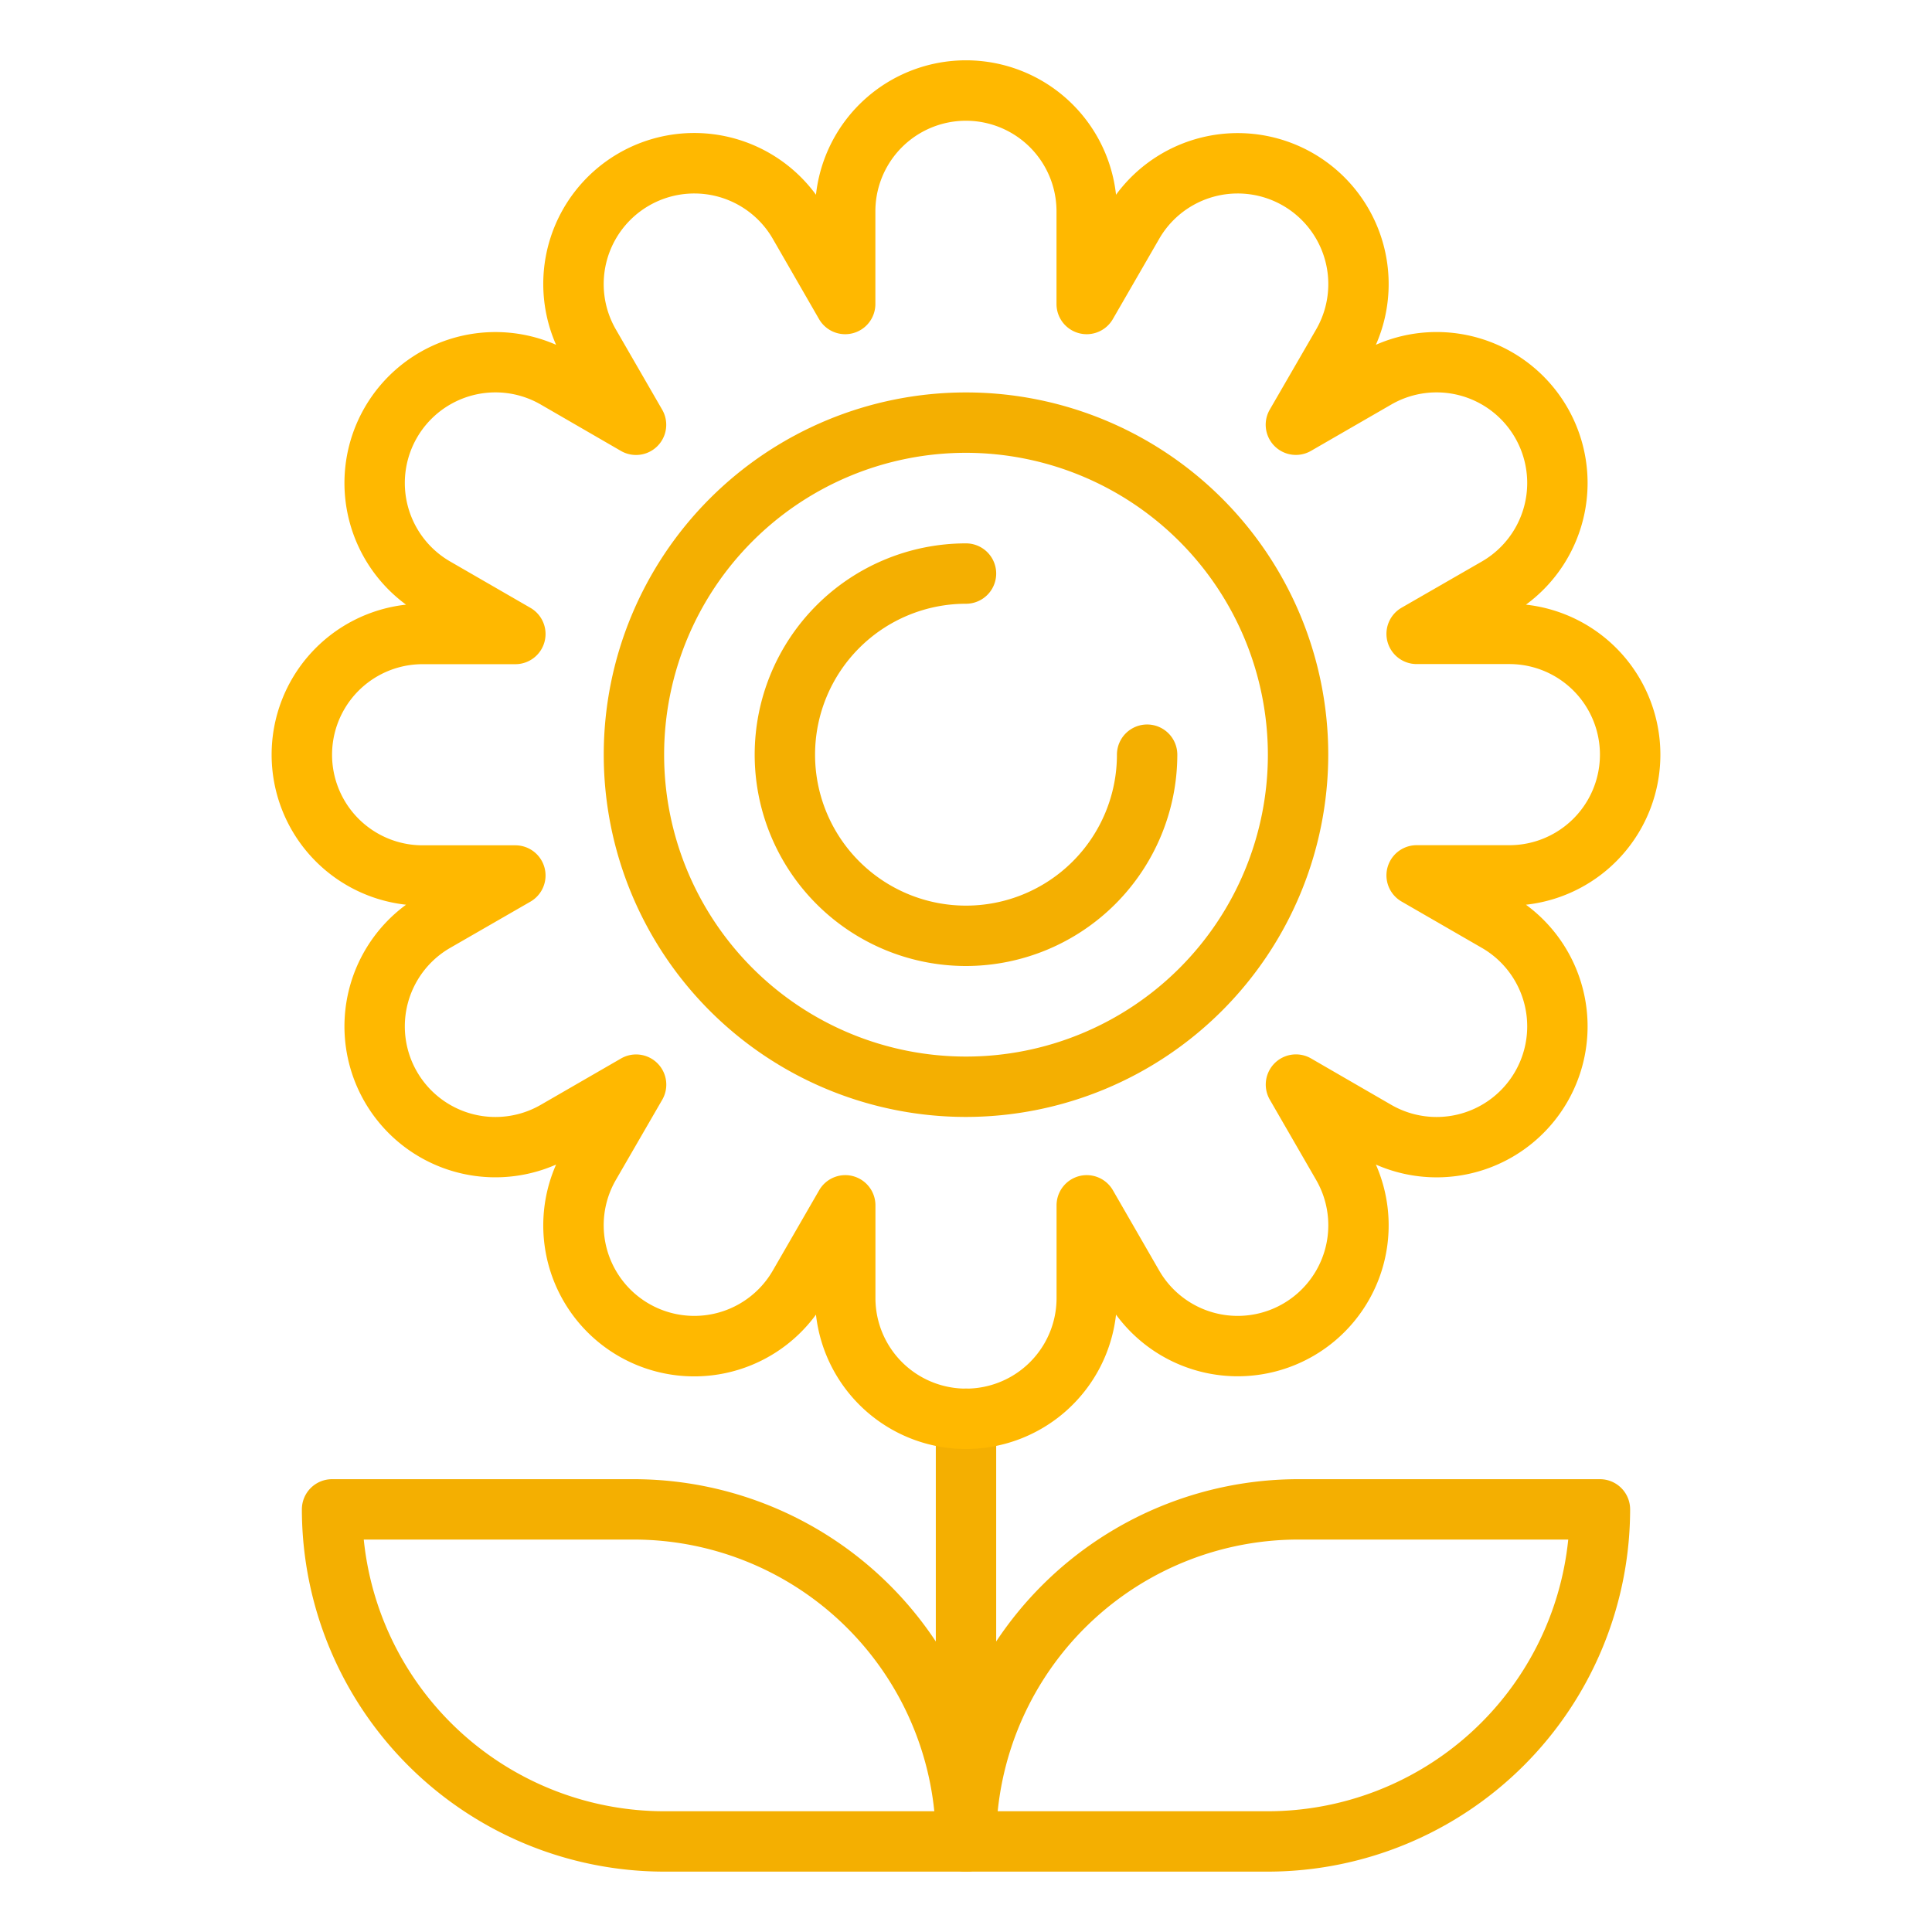
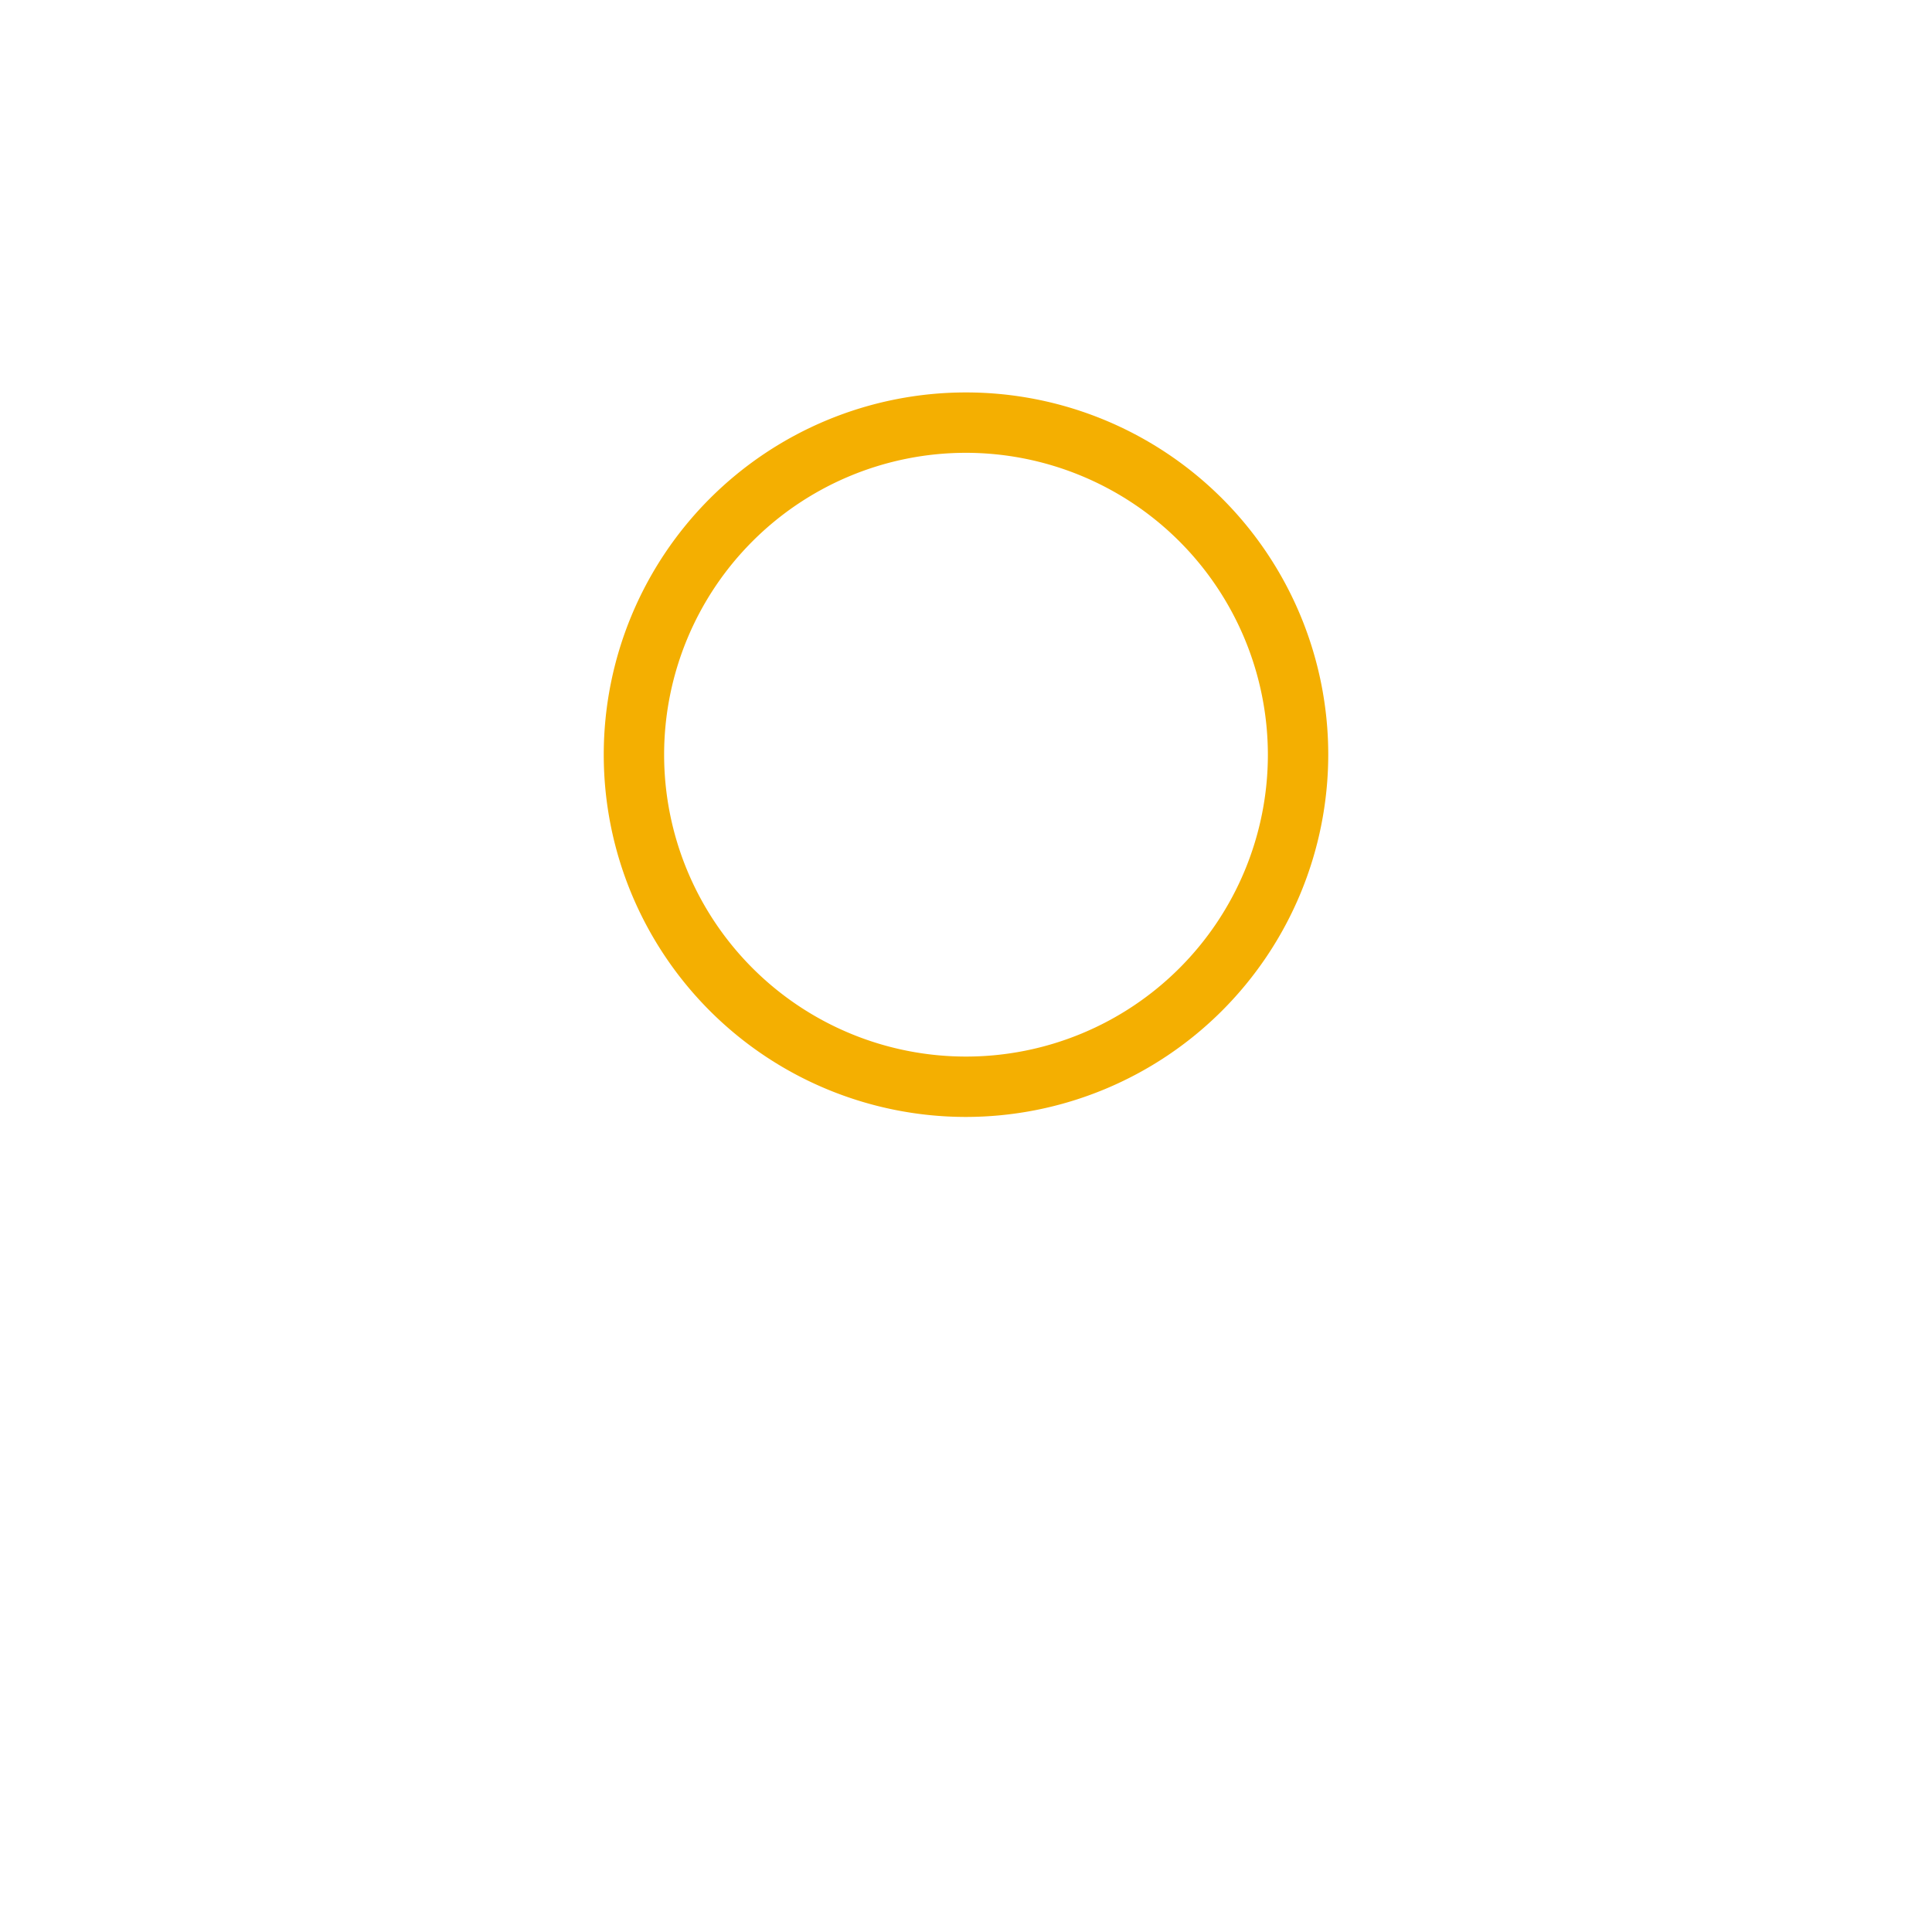
<svg xmlns="http://www.w3.org/2000/svg" width="256px" height="256px" viewBox="0 0 64 64" id="duotone_outline" fill="#000000">
  <g id="SVGRepo_bgCarrier" stroke-width="0" />
  <g id="SVGRepo_tracerCarrier" stroke-linecap="round" stroke-linejoin="round" />
  <g id="SVGRepo_iconCarrier">
-     <path d="M32,62a1,1,0,0,1-1-1V47a1,1,0,0,1,2,0V61A1,1,0,0,1,32,62Z" style="fill:#f4af01" />
-     <path d="M42,62H32a1,1,0,0,1-1-1A12.013,12.013,0,0,1,43,49H53a1,1,0,0,1,1,1A12.013,12.013,0,0,1,42,62Zm-8.95-2H42a10.013,10.013,0,0,0,9.95-9H43A10.013,10.013,0,0,0,33.05,60Z" style="fill:#f4af01" />
-     <path d="M32,62H22A12.013,12.013,0,0,1,10,50a1,1,0,0,1,1-1H21A12.013,12.013,0,0,1,33,61,1,1,0,0,1,32,62ZM12.05,51A10.014,10.014,0,0,0,22,60h8.95A10.014,10.014,0,0,0,21,51Z" style="fill:#f4af01" />
    <path d="M32,37A12,12,0,1,1,44,25,12.013,12.013,0,0,1,32,37Zm0-22A10,10,0,1,0,42,25,10.011,10.011,0,0,0,32,15Z" style="fill:#f4af01" />
-     <path d="M32,32a7,7,0,0,1,0-14,1,1,0,0,1,0,2,5,5,0,1,0,5,5,1,1,0,0,1,2,0A7.009,7.009,0,0,1,32,32Z" style="fill:#f4af01" />
-     <path d="M32,48a5.007,5.007,0,0,1-4.97-4.451,5,5,0,0,1-8.609-4.971,5,5,0,0,1-4.97-8.608,5,5,0,0,1,0-9.94,5,5,0,0,1,4.97-8.608A5,5,0,0,1,27.03,6.451a5,5,0,0,1,9.94,0,5,5,0,0,1,8.608,4.971,5,5,0,0,1,4.971,8.608,5,5,0,0,1,0,9.94,5,5,0,0,1-4.971,8.608,5,5,0,0,1-8.608,4.971A5.008,5.008,0,0,1,32,48Zm-4-9.072a.96.96,0,0,1,.259.034,1,1,0,0,1,.741.966V43a3,3,0,0,0,6,0V39.928a1,1,0,0,1,1.866-.5L38.4,42.089a3,3,0,0,0,5.2-3l-1.536-2.661a1,1,0,0,1,1.366-1.366L46.089,36.6a3,3,0,0,0,3-5.2l-2.661-1.536a1,1,0,0,1,.5-1.866H50a3,3,0,0,0,0-6H46.928a1,1,0,0,1-.5-1.866L49.089,18.6a3,3,0,1,0-3-5.2l-2.661,1.536a1,1,0,0,1-1.366-1.366L43.6,10.911a3,3,0,0,0-5.2-3l-1.536,2.66a1,1,0,0,1-1.866-.5V7a3,3,0,0,0-6,0v3.071a1,1,0,0,1-1.866.5L25.6,7.911a3,3,0,1,0-5.2,3l1.536,2.661a1,1,0,0,1-1.366,1.366L17.912,13.4a3,3,0,1,0-3,5.2l2.66,1.536a1,1,0,0,1-.5,1.866H14a3,3,0,0,0,0,6h3.072a1,1,0,0,1,.5,1.866L14.912,31.4a3,3,0,1,0,3,5.2l2.66-1.536a1,1,0,0,1,1.366,1.366L20.4,39.089a3,3,0,0,0,5.2,3l1.536-2.661A1,1,0,0,1,28,38.928Z" style="fill:#ffb800" />
  </g>
</svg>